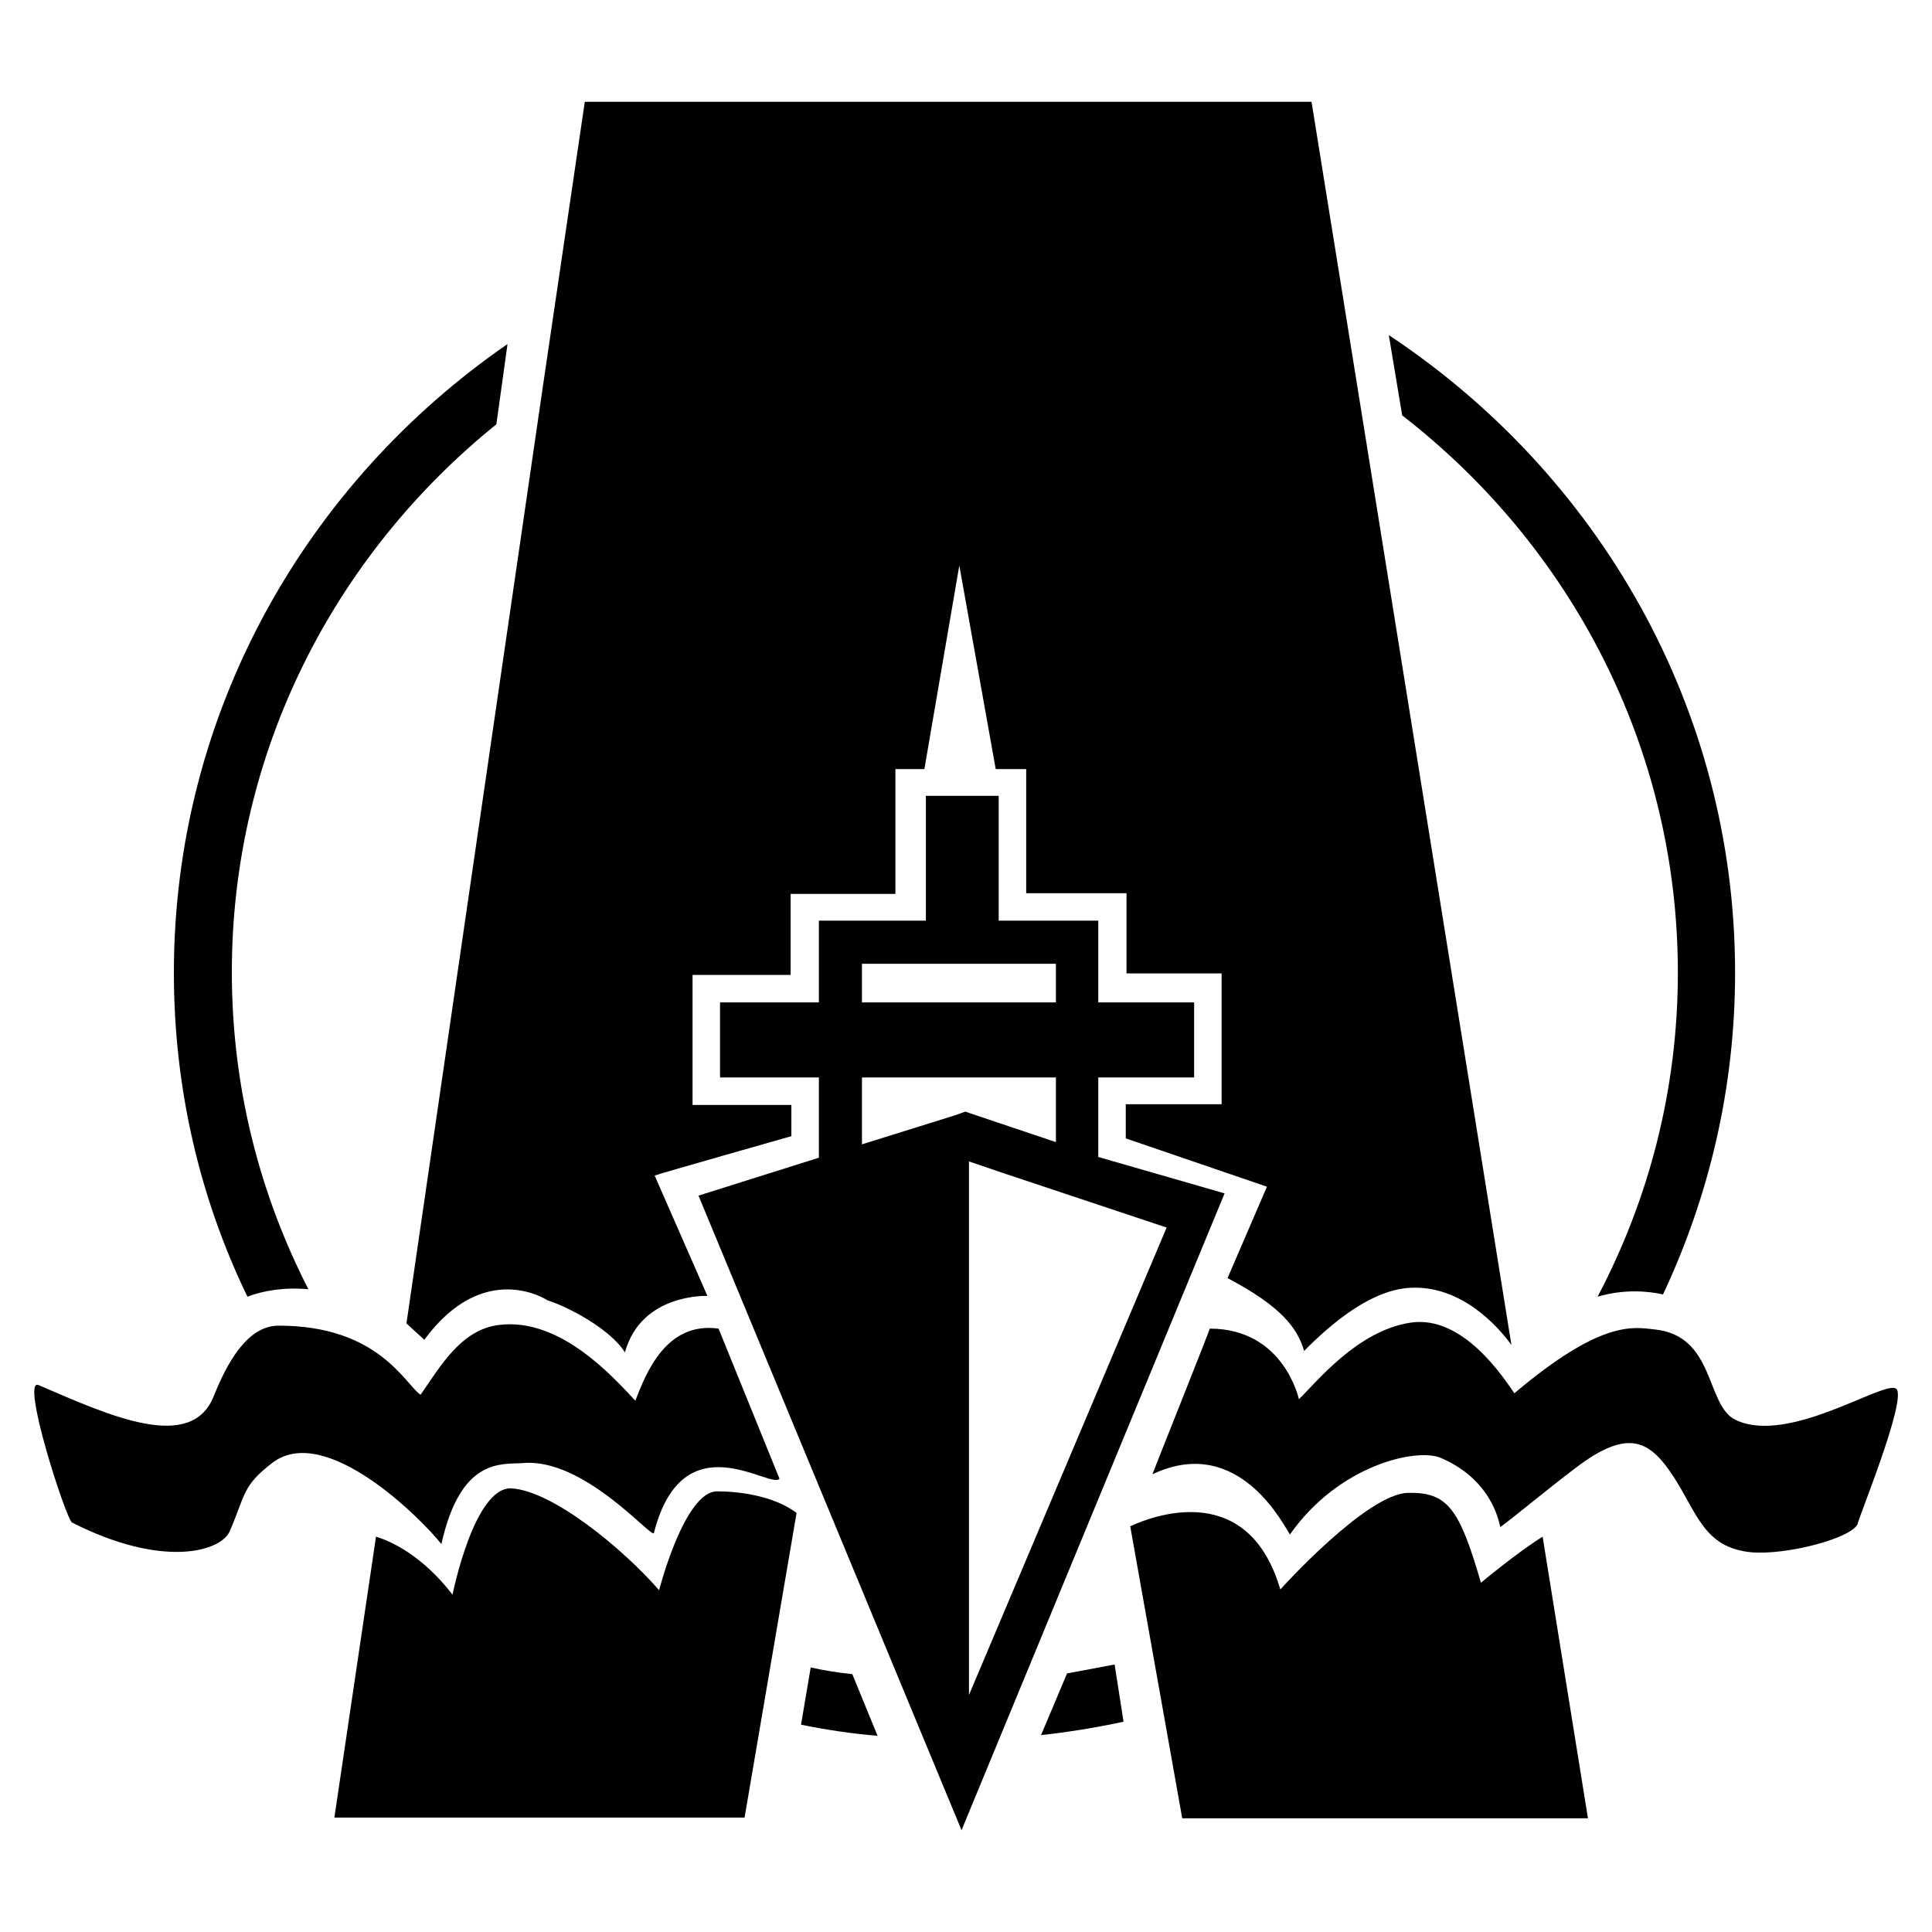
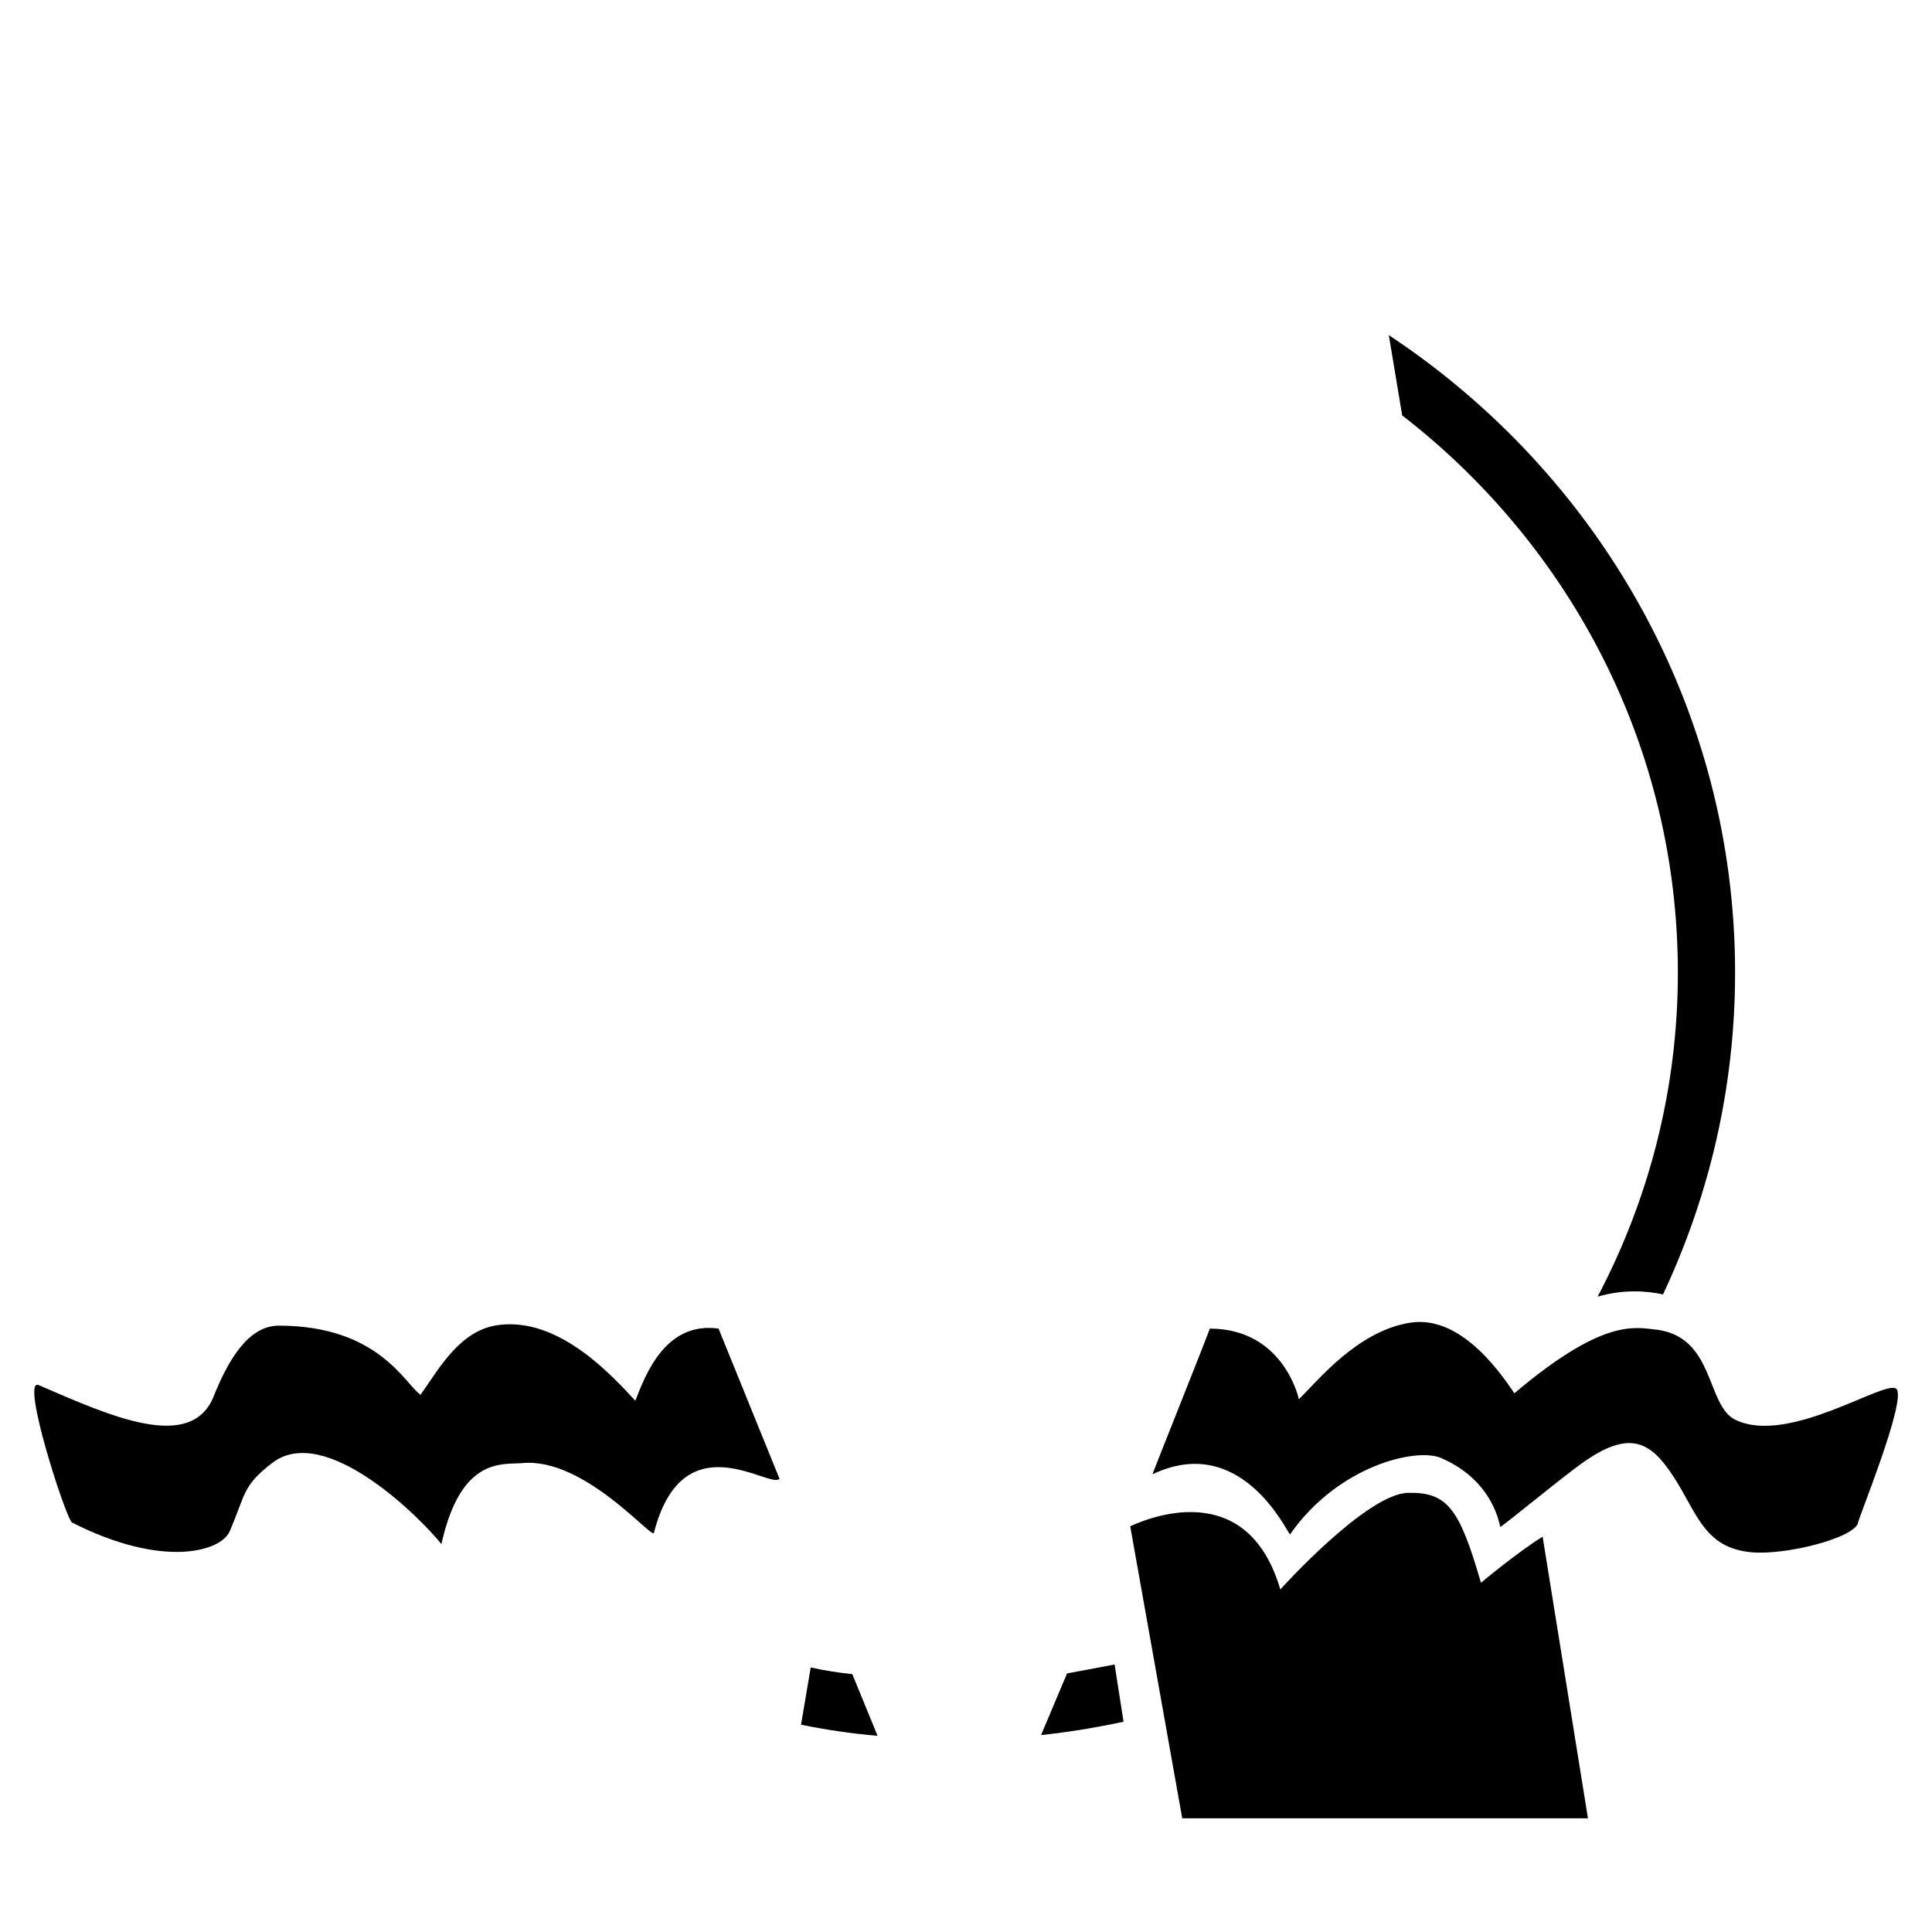
<svg xmlns="http://www.w3.org/2000/svg" version="1.1" id="Layer_1" x="0px" y="0px" viewBox="0 0 260 260" style="enable-background:new 0 0 260 260;" xml:space="preserve">
  <g>
-     <path d="M41.5,173.5c-6.6-12.9-10.3-27.3-10.3-42.7c0-29.7,13.9-56.2,35.6-73.7l1.5-10.8C41.2,65,23.4,95.9,23.4,130.9   c0,15.6,3.5,30.4,9.9,43.6C35.4,173.7,38.2,173.2,41.5,173.5L41.5,173.5z" />
    <path d="M225.8,130.9c0,15.7-3.9,30.5-10.8,43.6c3.4-1,6.6-0.8,8.8-0.3c6.2-13.2,9.7-27.8,9.7-43.3c0-35.7-18.5-67.2-46.6-85.8   l1.8,10.8C211.3,73.4,225.8,100.5,225.8,130.9L225.8,130.9z" />
    <path d="M143.6,225.2l-3.5,8.3c3.7-0.4,7.4-1,11.1-1.8l-1.2-7.7C147.9,224.4,145.8,224.8,143.6,225.2L143.6,225.2z" />
    <path d="M109.1,224.4l-1.3,7.7c3.4,0.7,6.8,1.2,10.3,1.5l-3.4-8.3C112.8,225.1,110.9,224.8,109.1,224.4L109.1,224.4z" />
-     <path d="M147.8,155.7v-31.8h-13.4v-16.8h-9.8v16.8h-14.4v31.9L94,160.9l35.4,85.4l35.4-85.7L147.8,155.7L147.8,155.7z M116,129.7   h26.1v24l-12.2-4.1l-1.4,0.5l0,0L116,154L116,129.7L116,129.7z M130.4,158v-1.7l5,1.7l21.6,7.2l-26.6,62.9V158L130.4,158z" />
    <path d="M255.2,186.9c-1.5-1.3-14.4,7.6-21.6,4.2c-4.1-1.9-2.7-11.4-11-12.2c-2.8-0.3-7.1-1.3-18.8,8.6c-1.4-2-6.9-10.6-14-9.5   c-7.2,1.1-12.7,8.1-15,10.3c0,0-2-9.5-12-9.5c0.1,0-7.8,19.7-7.7,19.6c11.8-5.6,17.9,7.4,18.5,8.1c6.5-9.3,17-11.7,20.3-10.3   c5.8,2.5,7.5,6.9,8,9.3c1.2-0.8,6.1-4.9,10.2-8c7-5.3,9.9-3.7,13.1,1.2c3.2,4.9,4.1,9.6,10.5,10.2c4.6,0.4,13.3-1.8,14.3-3.8   C249.8,205,256.7,188.3,255.2,186.9L255.2,186.9z" />
    <path d="M85.5,188.5c-3-3.2-10.1-11.2-18.3-10.2c-5.2,0.6-8,5.7-10.6,9.4c-2.1-1.4-5.6-9.3-19.1-9.3c-4.3,0-7,5.2-8.7,9.4   c-3,7.8-14.1,2.7-23.6-1.4c-2.5-1.1,3.7,18.1,4.5,18.5c12.2,6.2,20,3.9,21.2,1.2c2.2-5.1,1.7-6.1,5.7-9.2   c7.2-5.6,20.3,7.7,22.8,10.9c2.6-11.7,8.1-10.7,10.9-10.9c8.3-0.8,17.5,10.3,17.7,9.4c3.9-15.3,15.7-5.8,16.9-7.3l-8.2-20.2   C89.6,177.8,86.9,184.9,85.5,188.5L85.5,188.5z" />
-     <path d="M165.2,172c7.2,3.8,9.4,6.7,10.3,9.8c7.2-7.3,11.9-8.4,14.4-8.5c6.8-0.3,11.7,5.2,13.5,7.7L182.6,51.6l-6.1-37.9H78.7   l-5.7,38.7L54.7,178.1l2.4,2.2c8.1-11,16.6-5.3,16.6-5.3c2.6,0.8,8.4,3.8,10.4,7c2.2-8,11.1-7.6,11.1-7.6l-7.1-16.2   c0.1-0.1,18.4-5.3,18.4-5.3l0-4.2H93.2v-17.5h13.2v-10.9h14.1l0-16.8l3.9,0l4.7-27.4l4.9,27.4l4.1,0v16.7h13.5v10.8h12.8v17.6   h-12.9l0,4.6l19,6.5L165.2,172L165.2,172z" />
-     <path d="M88.7,214c-4.8-5.5-14.3-13.4-19.9-13.7c-5-0.2-7.9,14.3-7.9,14.3c-4.1-5.3-8.3-7.2-10.3-7.8L45,244.6h55.2l7-41   c-3.2-2.4-8-2.9-10.7-2.9C92.1,200.7,88.7,214,88.7,214L88.7,214z" />
    <path d="M207.6,206.8c-3.4,2.1-8.3,6.2-8.3,6.2c-2.9-10-4.5-12.2-9.8-12.1c-5.6,0.1-17.2,13-17.2,13c-4.2-14.3-16.3-10.3-20.2-8.5   l7,39.3h54.6L207.6,206.8L207.6,206.8z" />
-     <polygon points="160.7,134.9 96.9,134.9 96.9,145 160.7,145 160.7,134.9  " />
  </g>
</svg>